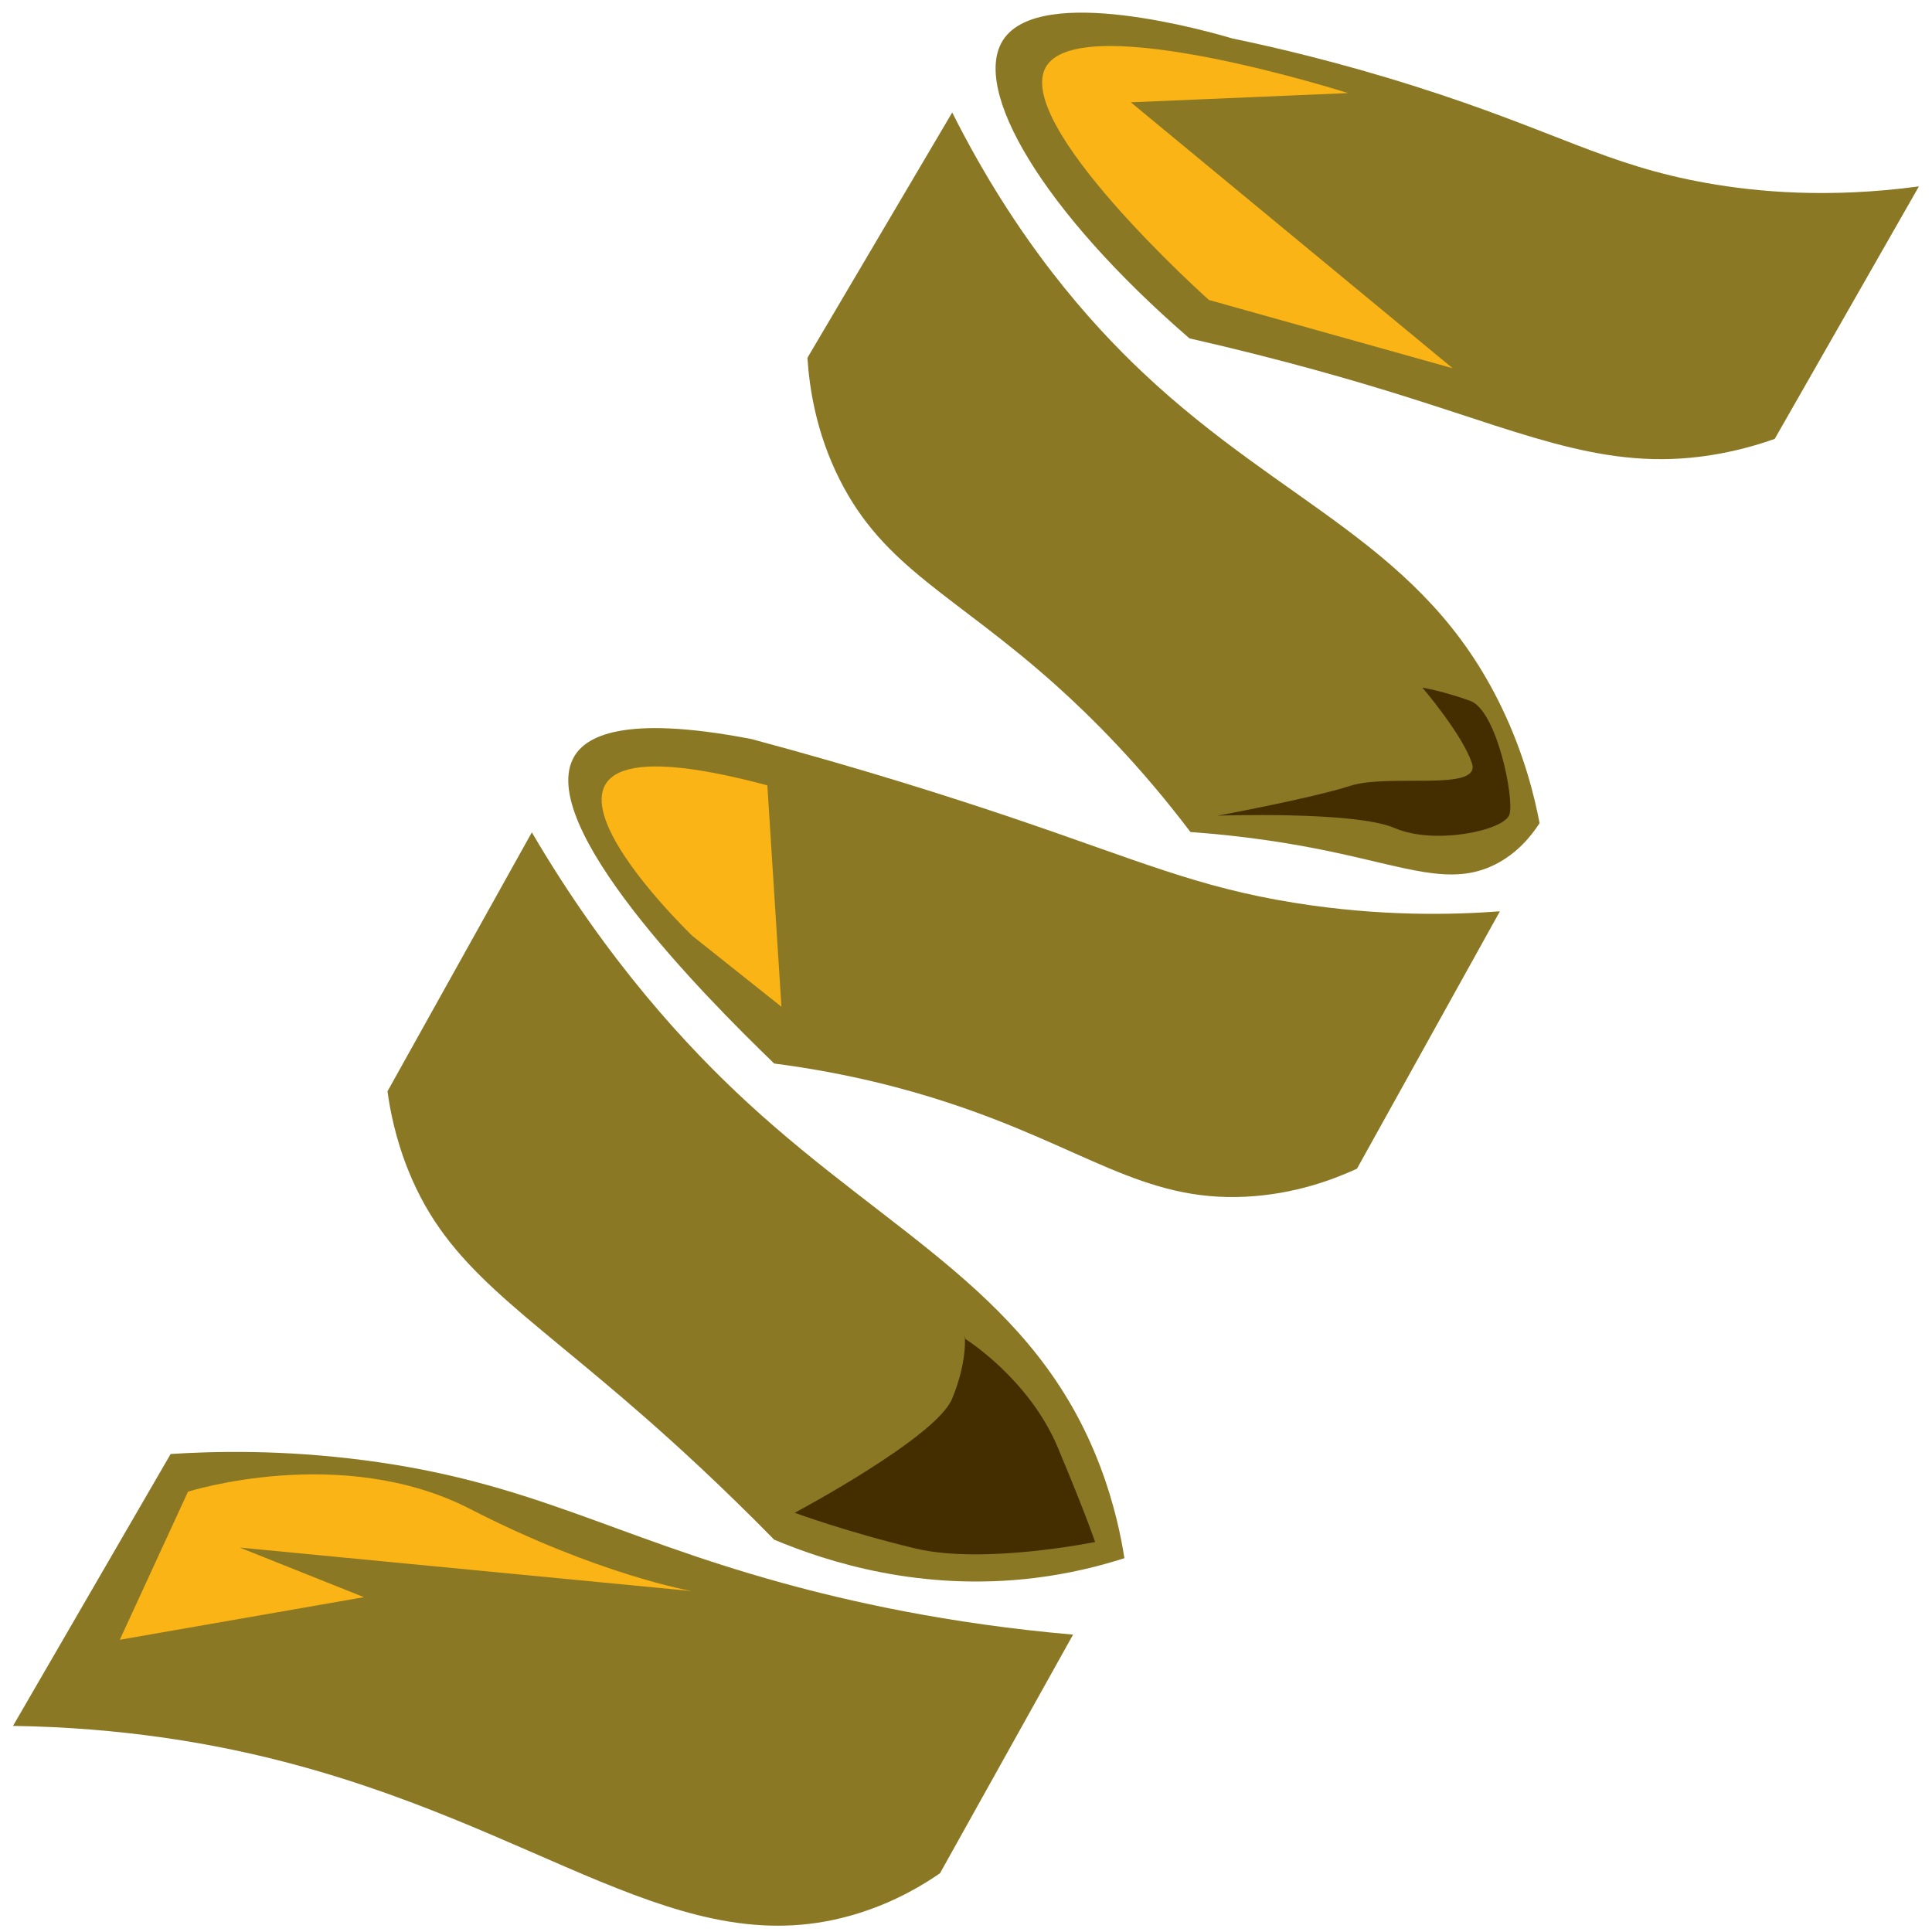
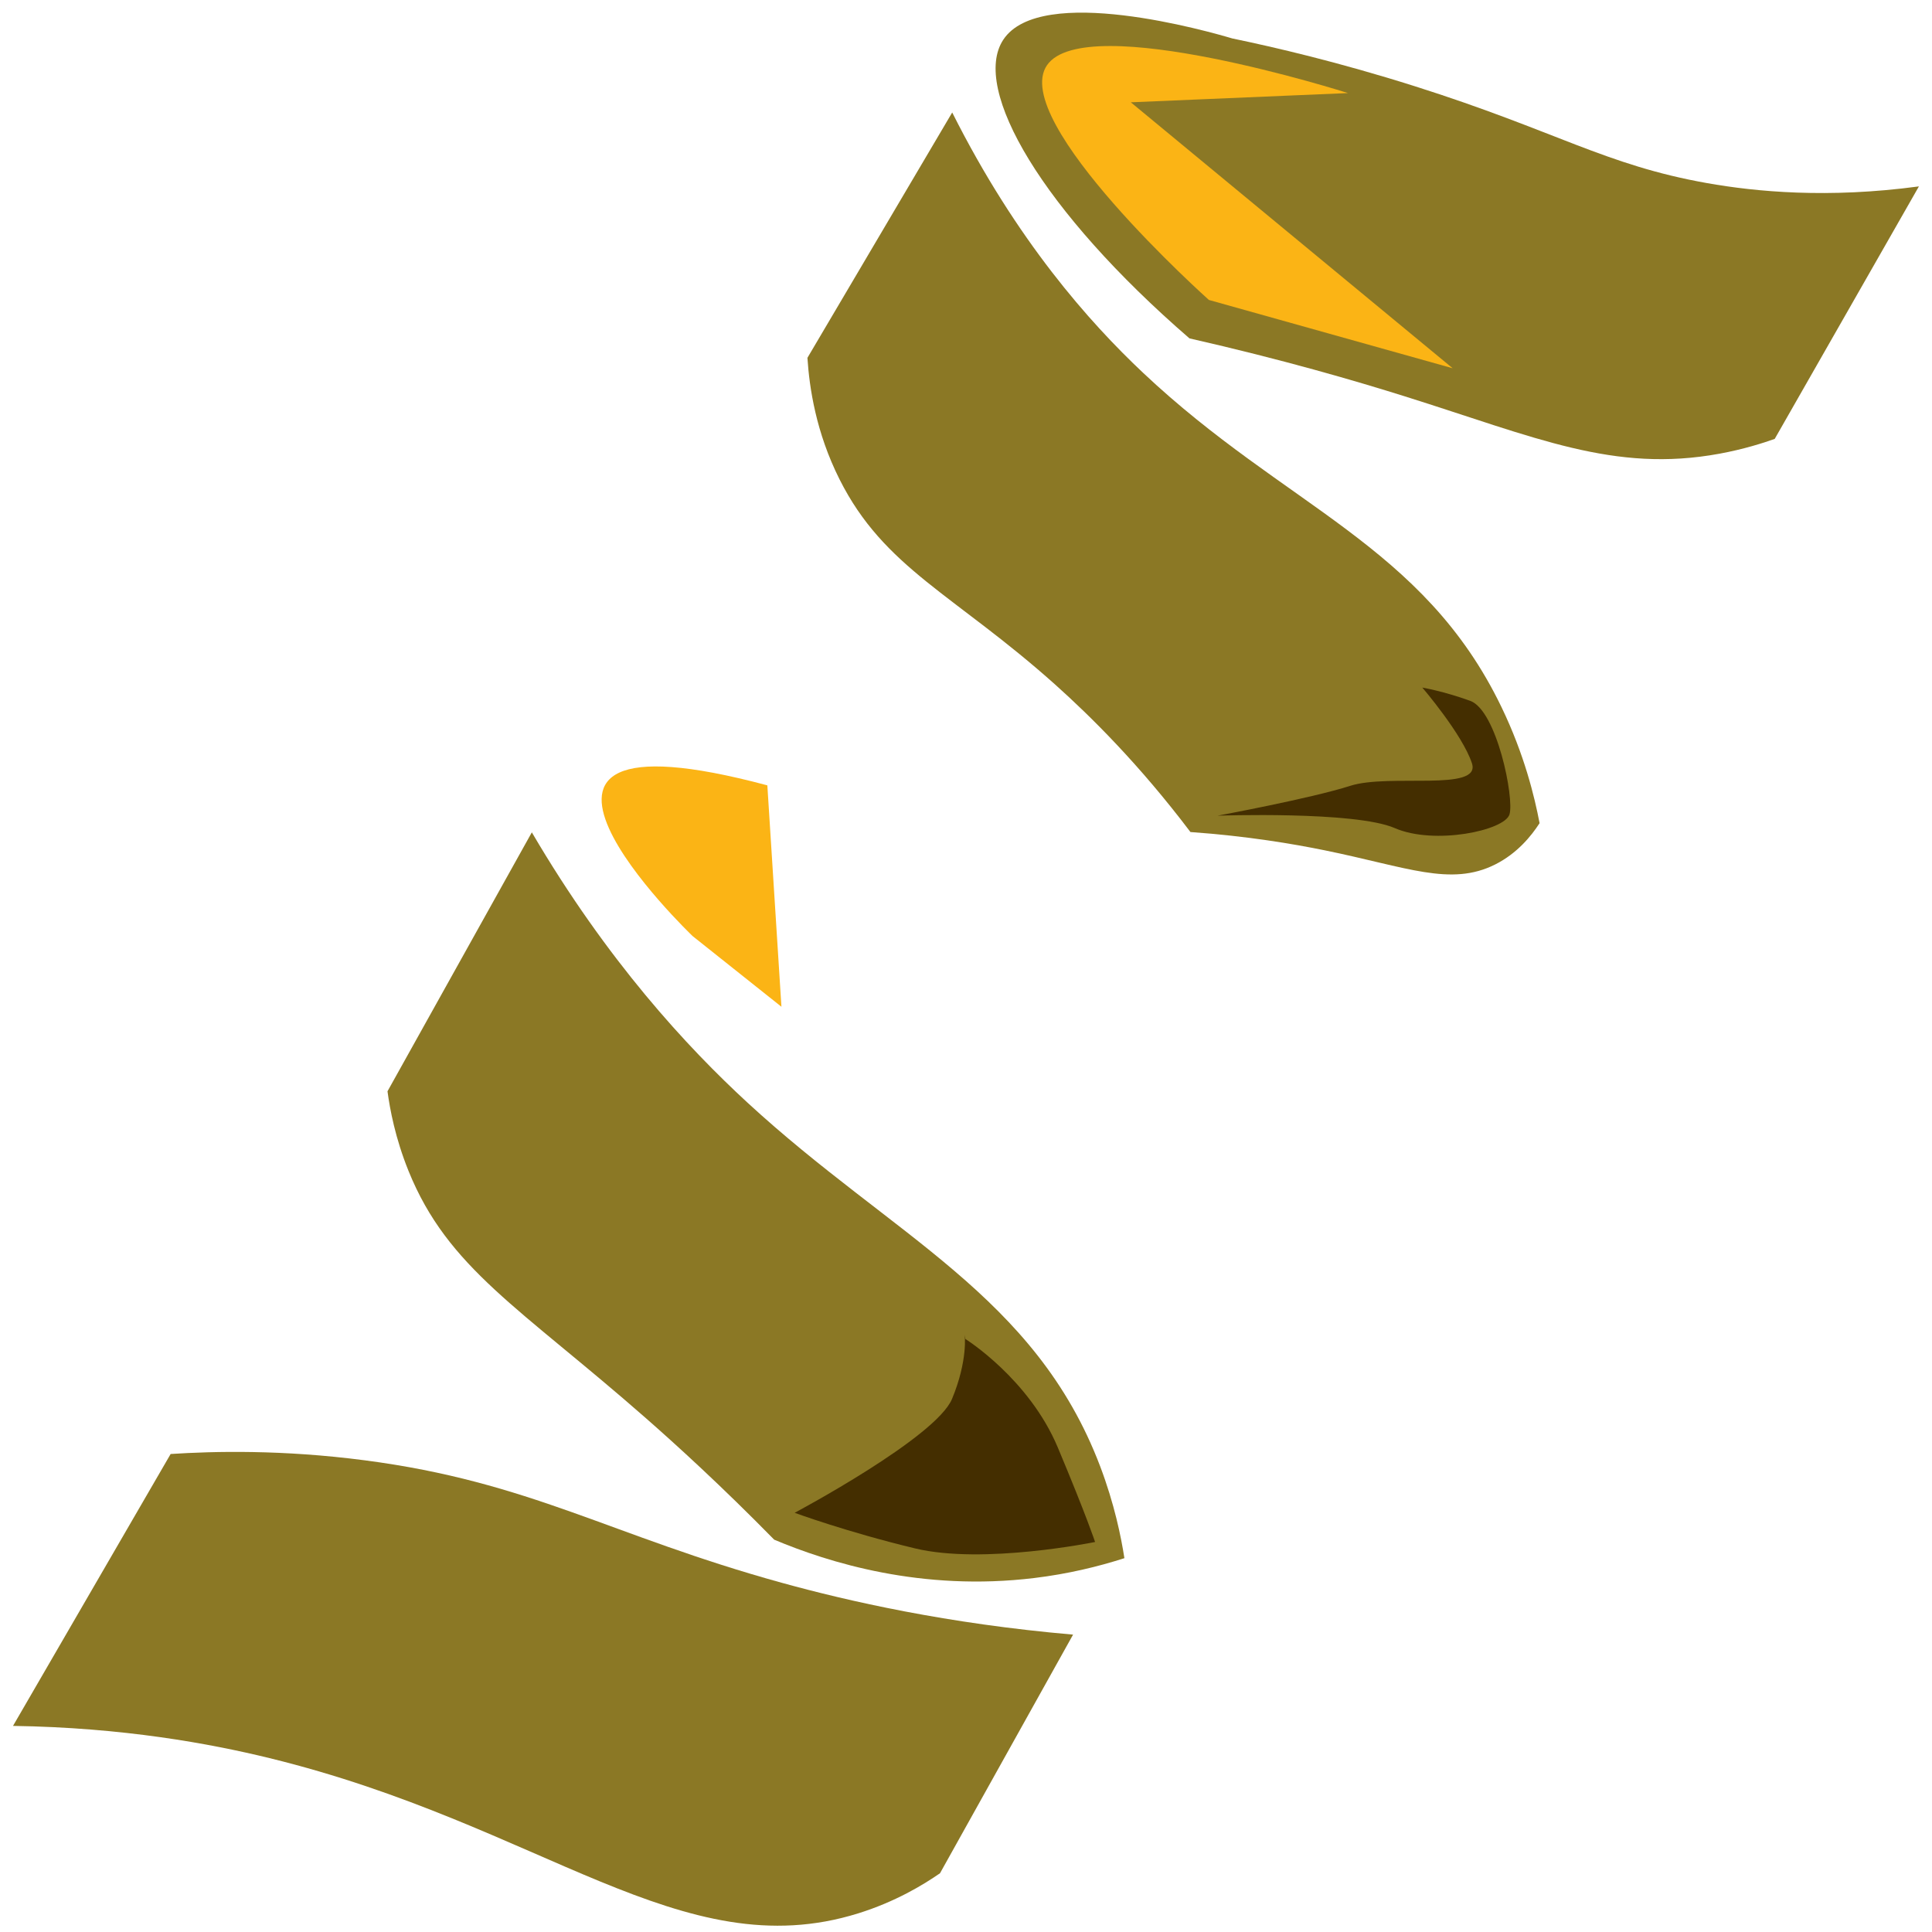
<svg xmlns="http://www.w3.org/2000/svg" fill="none" viewBox="0 0 102 102" height="102" width="102">
  <g clip-path="url(#clip0_4960_14403)">
    <path fill="#8B7825" d="M0.688 91.117L9.009 76.764C11.296 76.616 14.906 76.528 19.255 77.097C28.03 78.243 32.209 81.061 41.279 83.565C44.766 84.527 49.99 85.722 56.653 86.3C54.31 90.499 51.97 94.7 49.627 98.899C48.738 99.514 47.266 100.407 45.303 101.018C35.97 103.924 28.662 96.345 14.225 92.819C11.099 92.054 6.505 91.205 0.688 91.119L0.688 91.117Z" />
    <path fill="#8B7825" d="M20.457 57.617L28.078 43.944C32.063 50.742 36.288 55.288 39.467 58.217C47.145 65.287 54.654 68.383 58.083 77.414C58.837 79.404 59.187 81.134 59.363 82.264C57.982 82.708 56.389 83.095 54.608 83.311C48.651 84.036 43.734 82.49 40.873 81.287C38.086 78.446 35.704 76.28 34.1 74.873C27.454 69.039 23.653 66.973 21.569 61.822C20.867 60.087 20.586 58.564 20.459 57.621L20.457 57.617Z" />
-     <path fill="#8B7825" d="M40.874 56.149C37.218 52.621 28.165 43.472 30.333 39.91C30.919 38.949 32.757 37.685 39.668 39.017C45.574 40.599 50.291 42.112 53.466 43.186C60.146 45.445 63.188 46.835 68.323 47.662C72.905 48.4 76.738 48.297 79.187 48.113C76.672 52.642 74.157 57.172 71.642 61.701C70.379 62.283 68.338 63.049 65.781 63.18C60.306 63.457 57.261 60.57 50.009 58.2C47.945 57.524 44.846 56.663 40.873 56.149H40.874Z" />
    <path fill="#8B7825" d="M42.625 18.897L50.272 5.938C53.671 12.707 57.533 17.031 60.351 19.684C67.86 26.761 75.143 28.758 79.278 37.346C80.48 39.842 81.019 42.074 81.282 43.459C80.852 44.123 80.112 45.052 78.929 45.644C76.588 46.814 74.289 45.78 69.94 44.893C68.283 44.555 65.867 44.142 62.849 43.927C60.144 40.348 57.571 37.811 55.716 36.149C50.392 31.385 46.68 30.006 44.321 25.302C43.078 22.827 42.731 20.471 42.629 18.899L42.625 18.897Z" />
    <path fill="#8B7825" d="M62.798 17.865C55.038 11.151 51.258 4.699 52.967 2.099C54.934 -0.892 63.862 1.676 65.06 2.03C67.278 2.491 70.665 3.276 74.714 4.559C82.174 6.922 84.742 8.714 90.128 9.668C92.702 10.123 96.492 10.489 101.309 9.841C98.771 14.284 96.234 18.728 93.696 23.172C93.076 23.392 92.059 23.718 90.777 23.954C85.197 24.978 81.104 23.102 74.153 20.921C71.604 20.12 67.723 18.984 62.798 17.865Z" />
-     <path fill="#FBB415" d="M6.325 86.571L9.925 78.753C9.925 78.753 18.037 76.181 24.817 79.665C31.598 83.149 36.512 83.999 36.512 83.999L12.66 81.704L19.213 84.323L6.327 86.571H6.325Z" />
    <path fill="#FBB415" d="M36.556 49.41C36.556 49.41 23.486 36.909 40.512 41.463L41.256 53.152L36.556 49.412V49.41Z" />
    <path fill="#FBB415" d="M71.162 4.912C71.162 4.912 57.301 0.496 55.276 3.444C53.25 6.391 63.824 15.836 63.824 15.836L76.693 19.442L59.701 5.401L71.162 4.914V4.912Z" />
    <path fill="#442E00" d="M50.968 70.692C50.968 70.692 54.32 72.782 55.845 76.416C57.37 80.05 57.815 81.409 57.815 81.409C57.815 81.409 51.926 82.617 48.311 81.748C44.696 80.879 41.954 79.868 41.954 79.868C41.954 79.868 49.415 75.901 50.263 73.854C51.111 71.808 50.93 70.465 50.93 70.465" />
    <path fill="#442E00" d="M64.279 43.064C64.279 43.064 71.538 42.808 73.633 43.718C75.729 44.629 79.432 43.849 79.693 42.998C79.955 42.146 79.024 37.509 77.62 37.001C76.217 36.492 75.092 36.301 75.092 36.301C75.092 36.301 77.209 38.77 77.711 40.297C78.214 41.824 73.359 40.824 71.285 41.488C69.214 42.152 64.279 43.064 64.279 43.064Z" />
  </g>
  <defs>
    <clipPath id="clip0_4960_14403">
      <rect transform="translate(0.688 0.667)" fill="white" height="101" width="100.623" />
    </clipPath>
  </defs>
</svg>